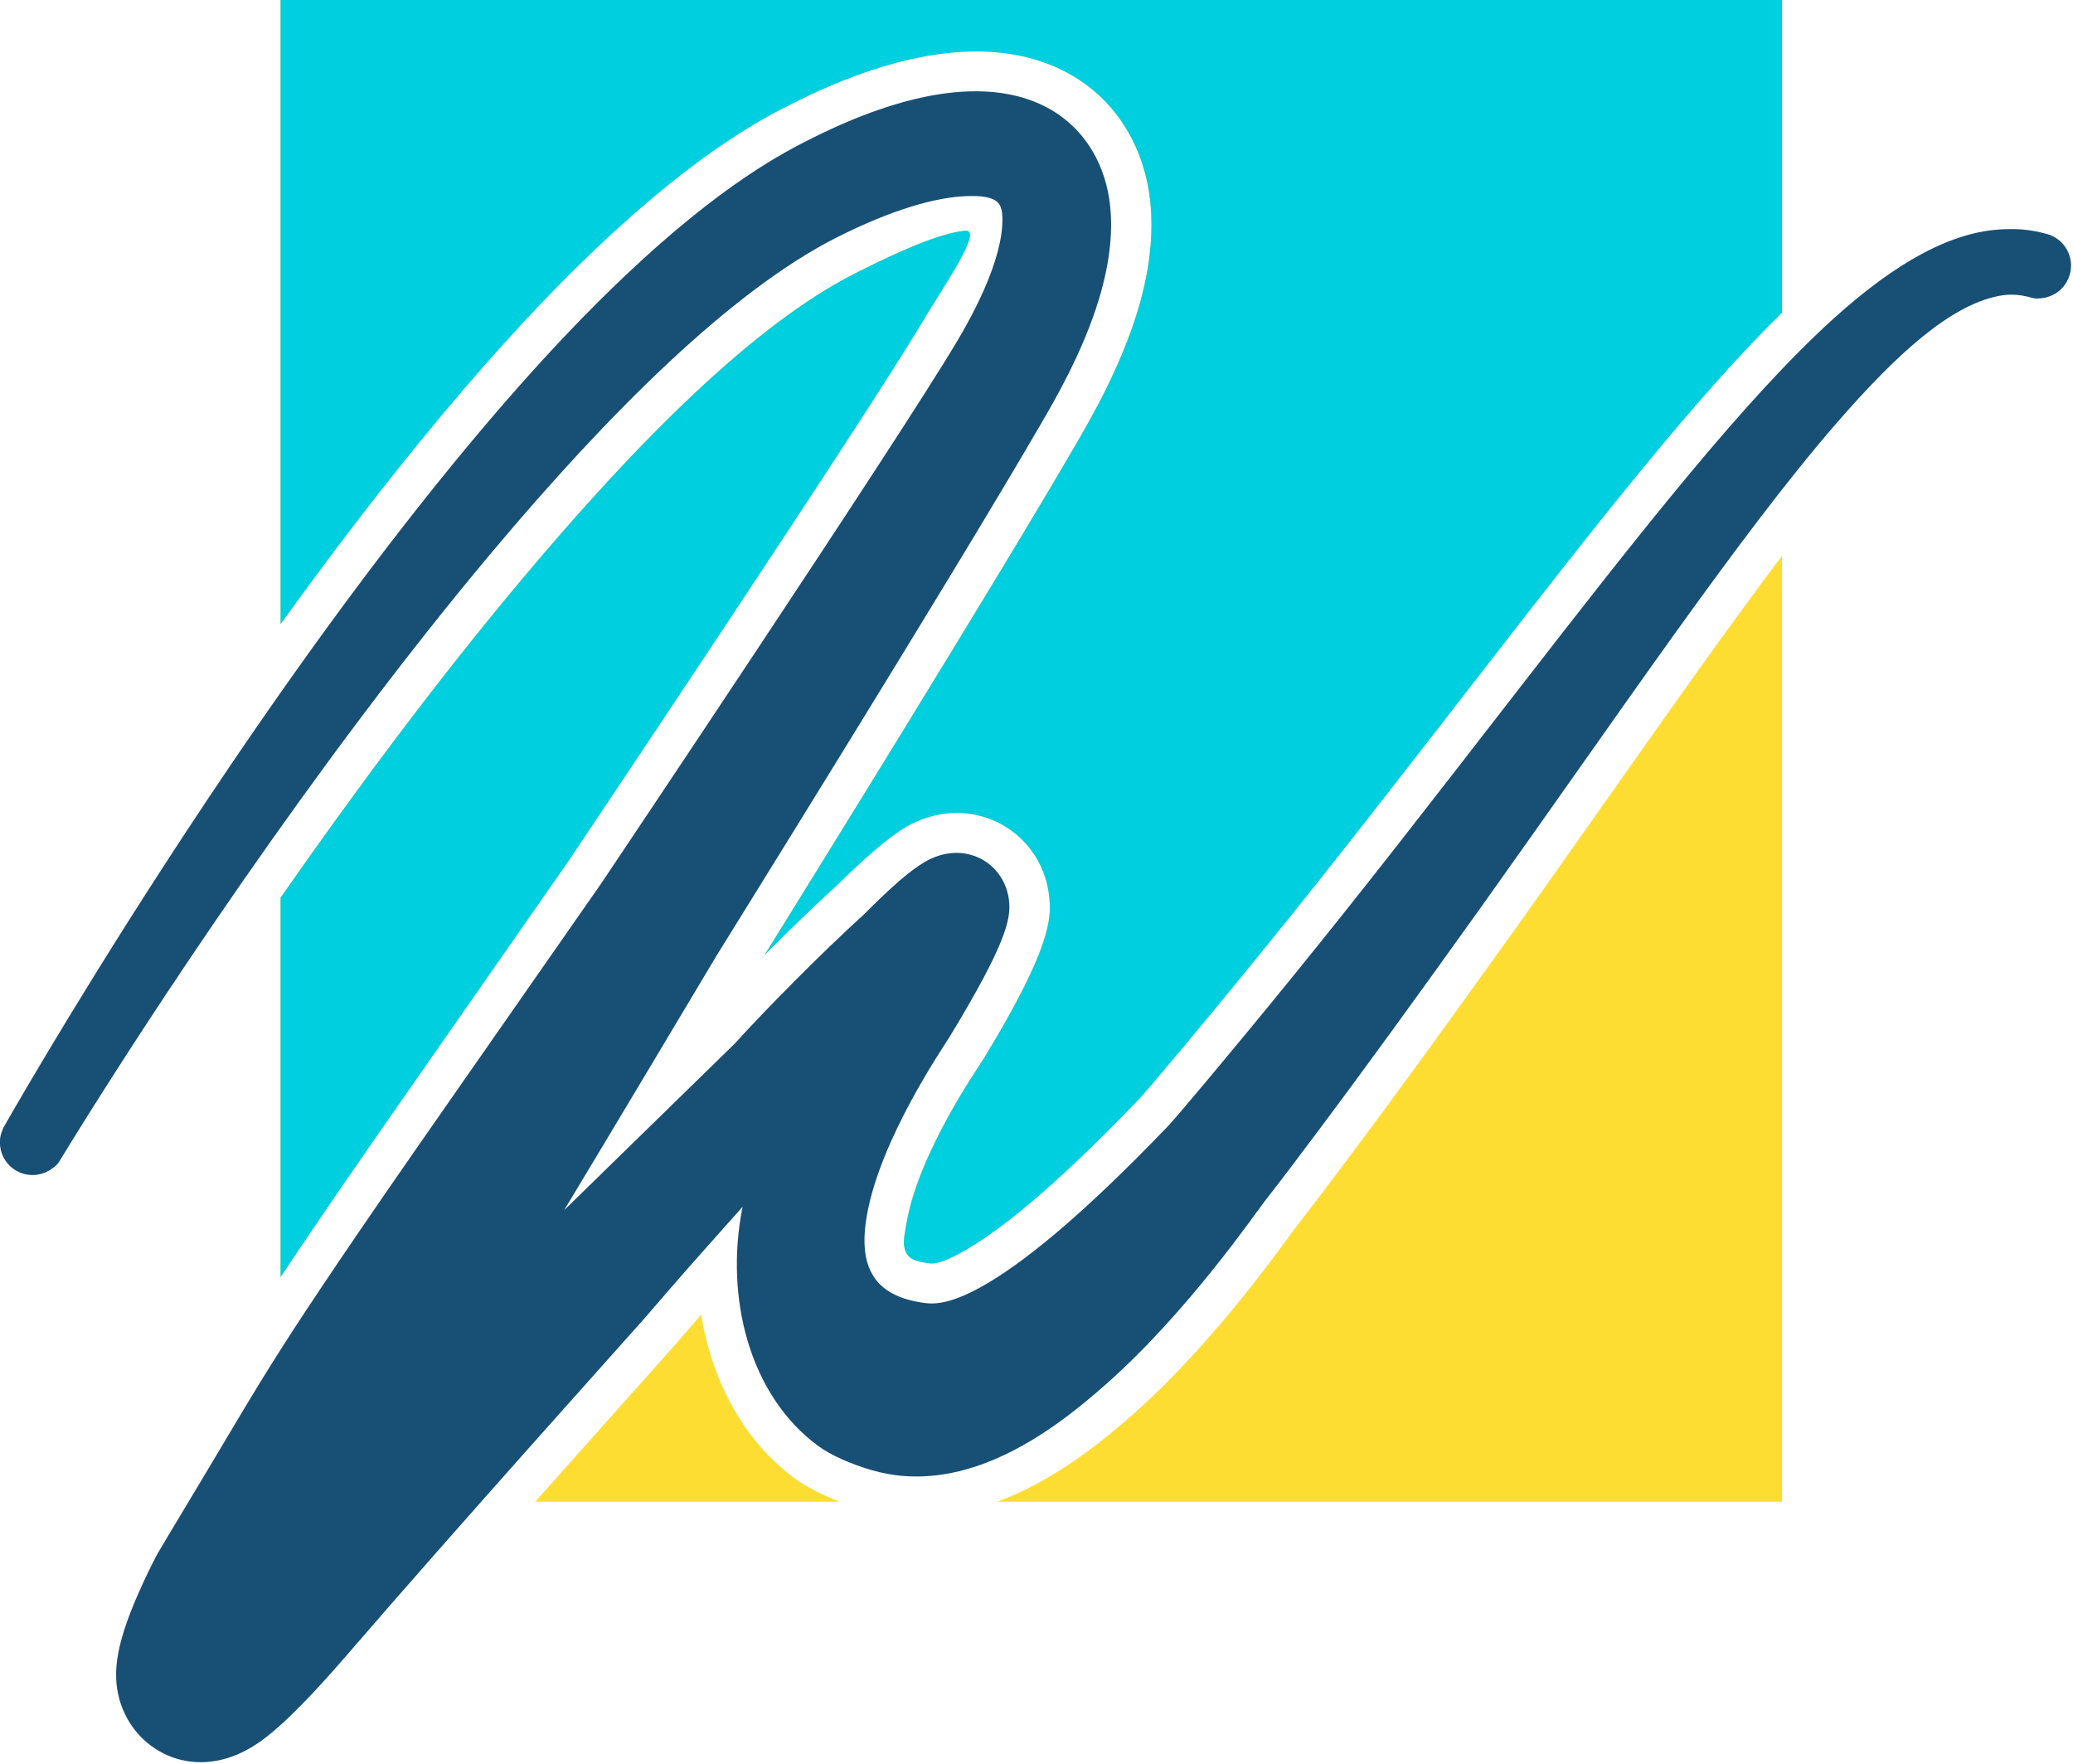
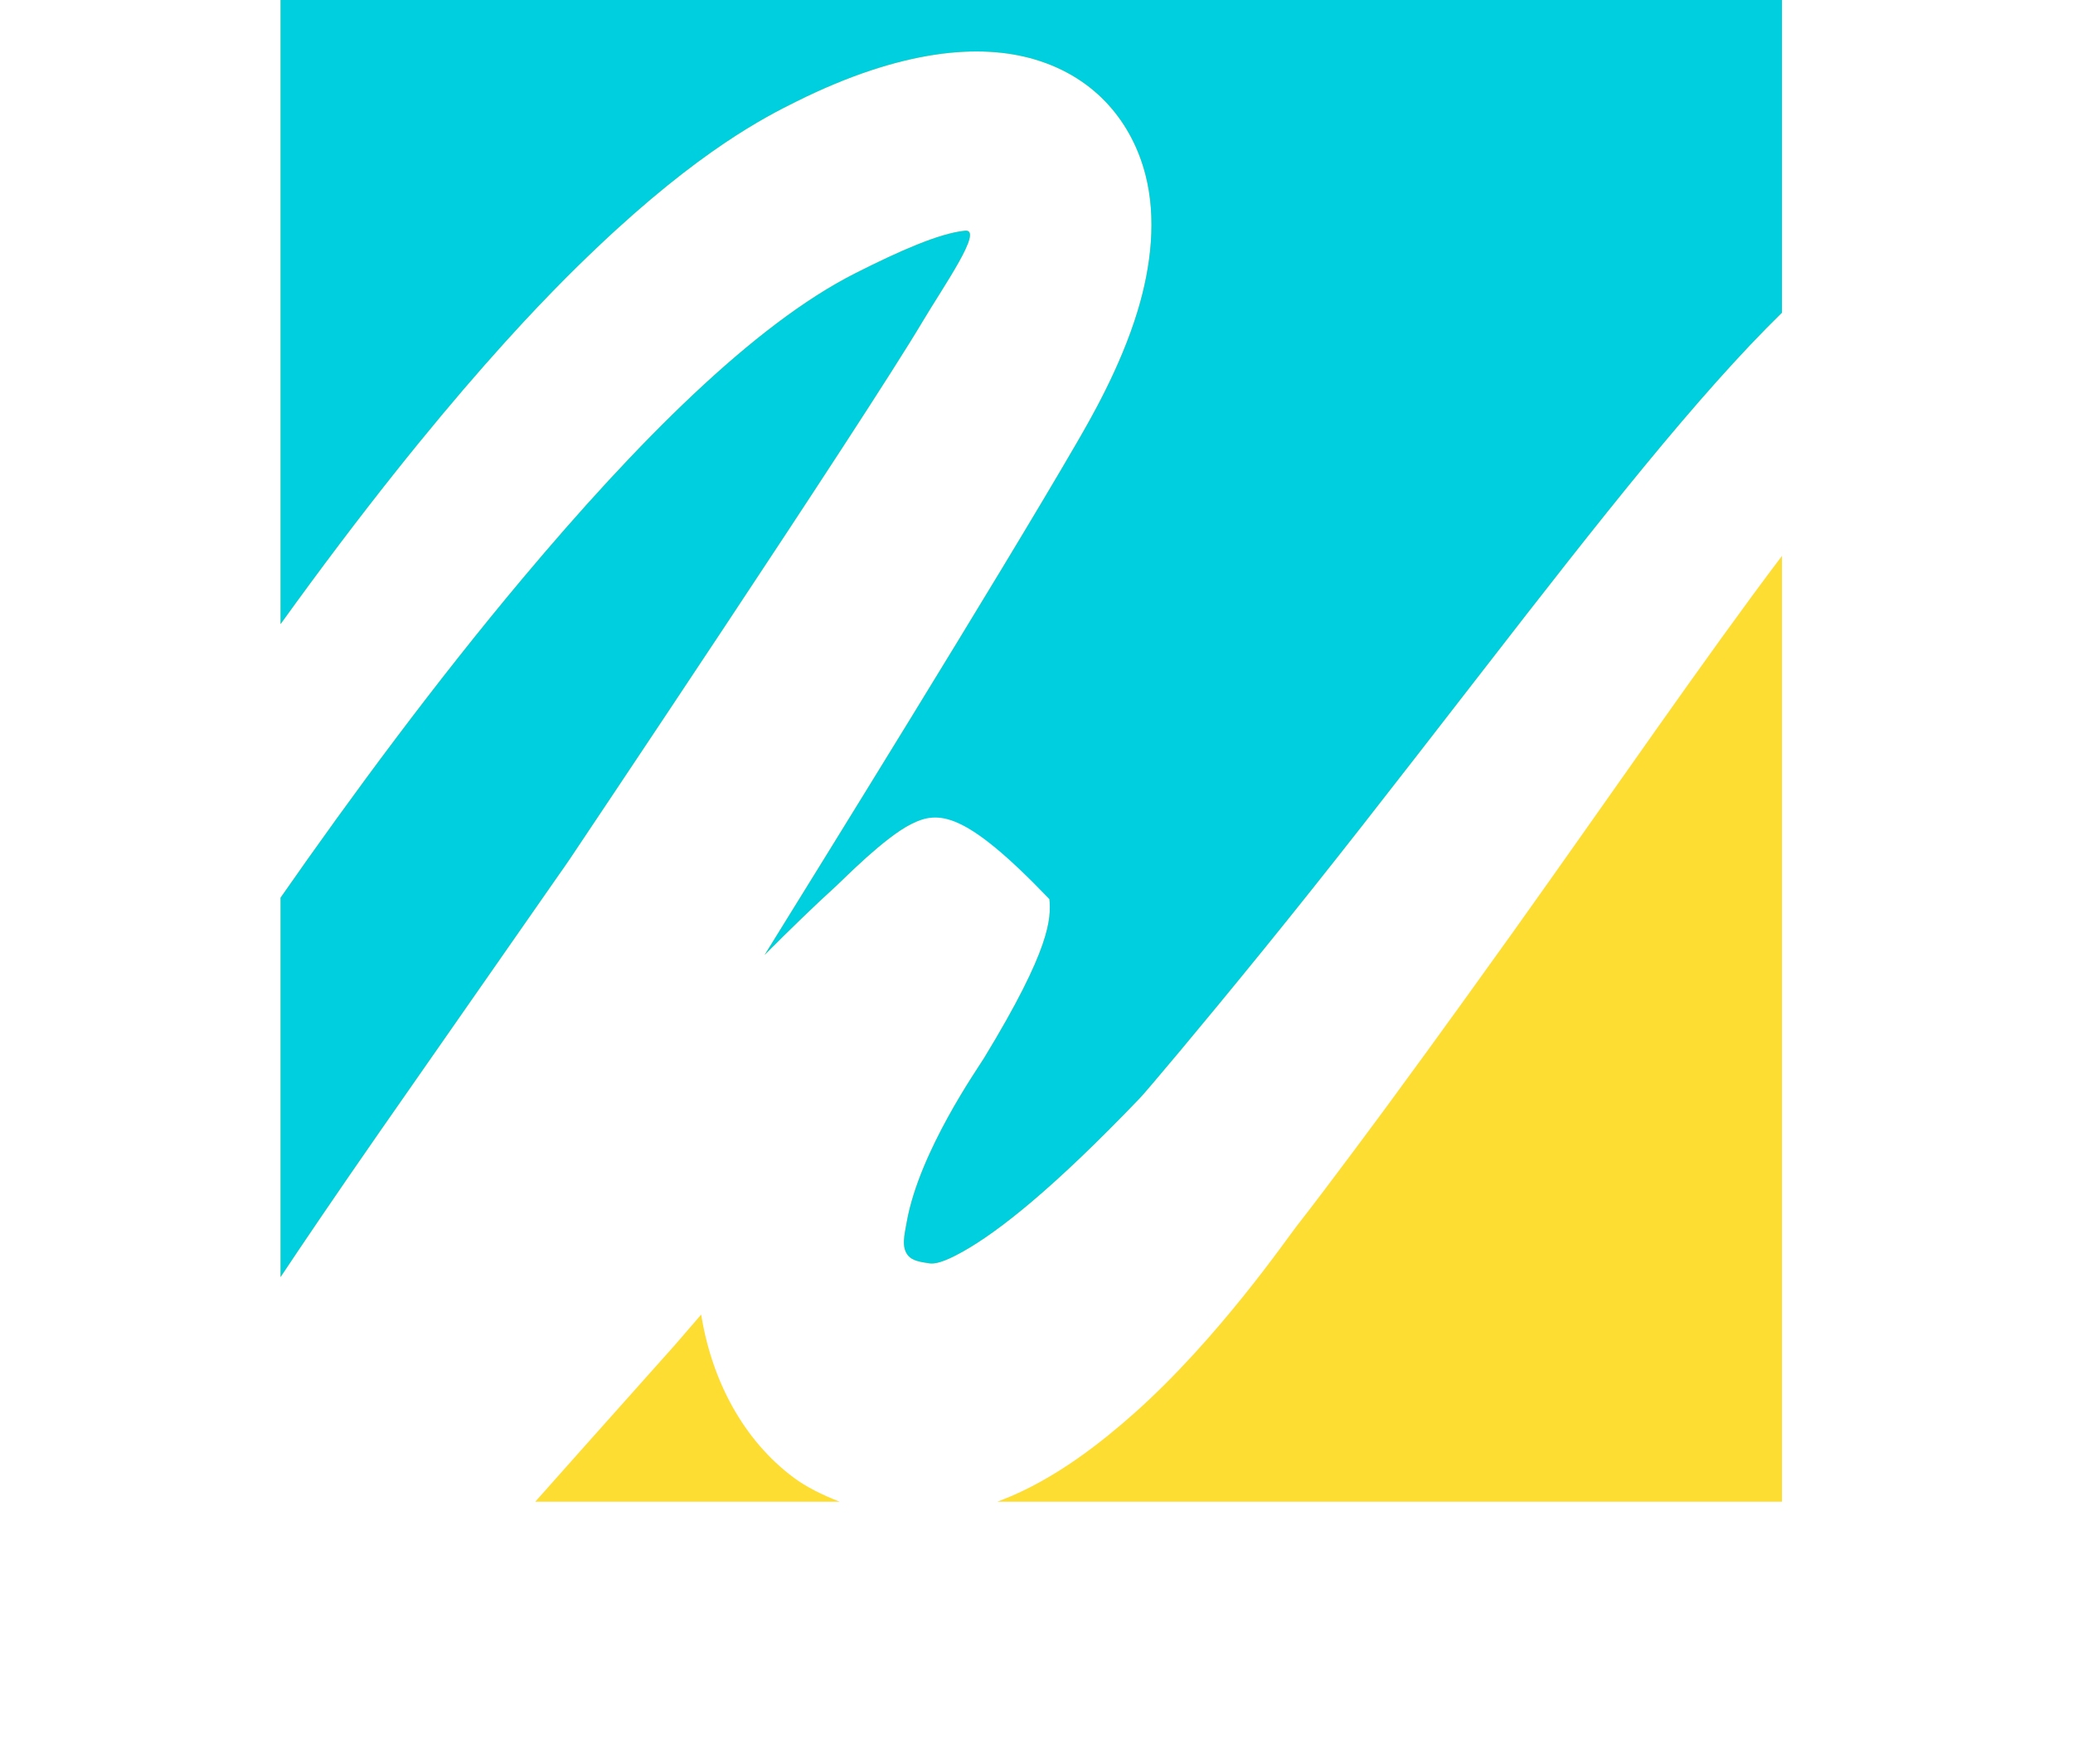
<svg xmlns="http://www.w3.org/2000/svg" width="100%" height="100%" viewBox="0 0 1078 917" version="1.1" xml:space="preserve" style="fill-rule:evenodd;clip-rule:evenodd;stroke-linejoin:round;stroke-miterlimit:2;">
  <g transform="matrix(1,0,0,1,-1042.58,-820.294)">
    <g transform="matrix(3.859,0,0,3.859,-9105.56,-387.445)">
      <path d="M2667.54,397.055L2667.54,312.97L2869.86,312.97L2869.86,355.095C2858.56,366.151 2845.46,382.793 2829.62,403.235C2816.53,420.118 2809.13,429.666 2799.73,441.239C2791.41,451.475 2784.23,459.987 2783.35,460.905C2771.8,472.961 2764.37,478.871 2759.43,481.631C2756.81,483.093 2755.66,483.28 2754.97,483.18C2753.67,482.992 2752.68,482.81 2752.12,482.153C2751.15,481.014 2751.62,479.32 2751.93,477.552C2753.64,468.087 2761.52,456.866 2762.31,455.567C2771.38,440.69 2771.36,436.716 2771.15,434.118C2770.74,428.932 2767.33,424.682 2762.61,423.127C2759.7,422.168 2756.18,422.166 2752.51,424.003C2748.89,425.818 2743.38,431.455 2742.5,432.255C2739.52,434.96 2736.02,438.354 2732.76,441.639C2739.59,430.616 2764.3,390.778 2774.72,372.819C2776.57,369.625 2780.69,362.596 2783.04,354.836C2784.88,348.772 2785.58,342.306 2784.09,336.526C2782.35,329.74 2777.61,323.468 2769.14,320.966C2761.88,318.824 2751.34,319.53 2737,326.67C2732.97,328.678 2724.07,333.129 2710.11,346.398C2704.36,351.856 2689.74,366.225 2667.54,397.055ZM2869.86,387.862L2869.86,515.296L2764.12,515.296C2764.28,515.235 2764.45,515.174 2764.61,515.111C2772.07,512.252 2778.51,506.978 2782.53,503.416C2793.84,493.395 2803.24,479.714 2804.44,478.195C2808.74,472.71 2816.45,462.248 2816.75,461.84C2823.48,452.715 2831.74,441.169 2833.57,438.615C2847.34,419.32 2859.34,401.787 2869.86,387.862ZM2742.89,515.296L2701.86,515.296C2711.1,504.891 2719.02,496.063 2720.66,494.206C2720.77,494.088 2720.76,494.087 2723.93,490.417L2724.22,490.08C2725.65,498.974 2729.9,507.026 2736.76,512.105C2738.34,513.273 2740.53,514.393 2742.89,515.296ZM2667.54,485.029L2667.54,433.913C2677.22,420.025 2688.5,404.786 2700.17,390.887C2715.45,372.679 2731.28,356.702 2744.99,349.781C2750.88,346.807 2756.27,344.406 2759.78,344.048C2762.33,343.788 2756.93,351.466 2754.12,356.186C2746.04,369.79 2706.97,428.019 2706.54,428.671C2705.81,429.759 2705.79,429.748 2705.05,430.817L2681.27,464.917C2681.27,464.917 2681.25,464.937 2681.25,464.942C2674.73,474.32 2670.37,480.772 2667.54,485.029Z" style="fill:rgb(254,221,50);" />
    </g>
    <g transform="matrix(3.859,0,0,3.859,-9105.56,-387.445)">
-       <path d="M2667.54,397.055L2667.54,312.97L2869.86,312.97L2869.86,355.095C2858.56,366.151 2845.46,382.793 2829.62,403.235C2816.53,420.118 2809.13,429.666 2799.73,441.239C2791.41,451.475 2784.23,459.987 2783.35,460.905C2771.8,472.961 2764.37,478.871 2759.43,481.631C2756.81,483.093 2755.66,483.28 2754.97,483.18C2753.67,482.992 2752.68,482.81 2752.12,482.153C2751.15,481.014 2751.62,479.32 2751.93,477.552C2753.64,468.087 2761.52,456.866 2762.31,455.567C2771.38,440.69 2771.36,436.716 2771.15,434.118C2770.74,428.932 2767.33,424.682 2762.61,423.127C2759.7,422.168 2756.18,422.166 2752.51,424.003C2748.89,425.818 2743.38,431.455 2742.5,432.255C2739.52,434.96 2736.02,438.354 2732.76,441.639C2739.59,430.616 2764.3,390.778 2774.72,372.819C2776.57,369.625 2780.69,362.596 2783.04,354.836C2784.88,348.772 2785.58,342.306 2784.09,336.526C2782.35,329.74 2777.61,323.468 2769.14,320.966C2761.88,318.824 2751.34,319.53 2737,326.67C2732.97,328.678 2724.07,333.129 2710.11,346.398C2704.36,351.856 2689.74,366.225 2667.54,397.055ZM2667.54,485.029L2667.54,433.913C2677.22,420.025 2688.5,404.786 2700.17,390.887C2715.45,372.679 2731.28,356.702 2744.99,349.781C2750.88,346.807 2756.27,344.406 2759.78,344.048C2762.33,343.788 2756.93,351.466 2754.12,356.186C2746.04,369.79 2706.97,428.019 2706.54,428.671C2705.81,429.759 2705.79,429.748 2705.05,430.817L2681.27,464.917C2681.27,464.917 2681.25,464.937 2681.25,464.942C2674.73,474.32 2670.37,480.772 2667.54,485.029Z" style="fill:rgb(0,207,224);" />
+       <path d="M2667.54,397.055L2667.54,312.97L2869.86,312.97L2869.86,355.095C2858.56,366.151 2845.46,382.793 2829.62,403.235C2816.53,420.118 2809.13,429.666 2799.73,441.239C2791.41,451.475 2784.23,459.987 2783.35,460.905C2771.8,472.961 2764.37,478.871 2759.43,481.631C2756.81,483.093 2755.66,483.28 2754.97,483.18C2753.67,482.992 2752.68,482.81 2752.12,482.153C2751.15,481.014 2751.62,479.32 2751.93,477.552C2753.64,468.087 2761.52,456.866 2762.31,455.567C2771.38,440.69 2771.36,436.716 2771.15,434.118C2759.7,422.168 2756.18,422.166 2752.51,424.003C2748.89,425.818 2743.38,431.455 2742.5,432.255C2739.52,434.96 2736.02,438.354 2732.76,441.639C2739.59,430.616 2764.3,390.778 2774.72,372.819C2776.57,369.625 2780.69,362.596 2783.04,354.836C2784.88,348.772 2785.58,342.306 2784.09,336.526C2782.35,329.74 2777.61,323.468 2769.14,320.966C2761.88,318.824 2751.34,319.53 2737,326.67C2732.97,328.678 2724.07,333.129 2710.11,346.398C2704.36,351.856 2689.74,366.225 2667.54,397.055ZM2667.54,485.029L2667.54,433.913C2677.22,420.025 2688.5,404.786 2700.17,390.887C2715.45,372.679 2731.28,356.702 2744.99,349.781C2750.88,346.807 2756.27,344.406 2759.78,344.048C2762.33,343.788 2756.93,351.466 2754.12,356.186C2746.04,369.79 2706.97,428.019 2706.54,428.671C2705.81,429.759 2705.79,429.748 2705.05,430.817L2681.27,464.917C2681.27,464.917 2681.25,464.937 2681.25,464.942C2674.73,474.32 2670.37,480.772 2667.54,485.029Z" style="fill:rgb(0,207,224);" />
    </g>
    <g transform="matrix(1.046,0,0,1.046,-48.398,-79.588)">
-       <path d="M1323.46,1461.85L1408.33,1379C1423.34,1362.39 1451.36,1334.03 1472.25,1315.06C1475.13,1312.44 1492.85,1293.62 1504.72,1287.68C1512.76,1283.66 1520.43,1283.46 1526.82,1285.56C1536.77,1288.83 1543.84,1297.86 1544.71,1308.78C1545.37,1317.01 1543.64,1328.83 1514.93,1375.95C1511.77,1381.13 1480.86,1426.14 1474.07,1463.9C1471.74,1476.86 1472.08,1488.91 1479.15,1497.27C1483.78,1502.73 1491.21,1506.33 1501.99,1507.89C1506.4,1508.53 1514.33,1509.18 1531.02,1499.86C1550.17,1489.16 1579.16,1466.51 1623.93,1419.79C1627.23,1416.34 1654.23,1384.43 1685.44,1346.02C1720.22,1303.21 1747.59,1267.9 1795.99,1205.46C1859.55,1123.46 1910.82,1058.18 1954.74,1018.51C1985.6,990.642 2013.29,975.286 2038.85,974.27C2043.95,974.068 2050.97,973.931 2060.69,976.62C2061.66,976.887 2067.2,978.406 2070.54,984.364C2071.57,986.193 2072.25,988.258 2072.5,990.339C2073.32,997.118 2069.71,1001.67 2069.09,1002.46C2064.95,1007.68 2059.31,1008.37 2058.33,1008.49C2054.58,1008.95 2054.57,1008.66 2050.91,1007.75C2043.7,1005.96 2038.14,1007.13 2036.4,1007.47C2012.94,1012.14 1986.62,1035.35 1955.77,1070.95C1907.31,1126.87 1849.21,1213.28 1778.6,1312.21C1771.89,1321.6 1741.5,1364.08 1716.76,1397.64C1715.65,1399.13 1687.44,1437.42 1671.68,1457.5C1667.41,1462.94 1633.82,1512.04 1593.33,1547.93C1579.84,1559.89 1558.35,1577.79 1533.3,1587.38C1515.7,1594.12 1496.4,1596.81 1476.77,1591.18C1466.56,1588.25 1456.17,1583.8 1449.53,1578.88C1415.67,1553.81 1403.13,1505.41 1412.17,1460.18C1401.29,1472.48 1388.47,1486.61 1375.29,1501.86C1363.75,1515.23 1363.76,1515.24 1363.38,1515.66C1352.7,1527.74 1270.01,1619.71 1215.72,1682.68C1184.06,1719.4 1172.16,1726.53 1166.29,1729.8C1137.75,1745.7 1109.42,1730.19 1102.4,1705.13C1098.56,1691.43 1100.76,1675.87 1114.54,1646.24C1117.87,1639.09 1120.87,1633.31 1121.24,1632.7C1127.18,1622.72 1133.13,1612.75 1139.13,1602.81C1153.92,1578.31 1168.19,1553.48 1183.64,1529.38C1188.7,1521.49 1206.08,1494.39 1249.3,1432.21L1249.3,1432.2L1337.03,1306.4C1339.89,1302.29 1339.95,1302.34 1342.74,1298.17C1344.36,1295.76 1488.93,1080.22 1518.86,1029.87C1533.43,1005.34 1540.01,986.615 1541.15,973.75C1541.68,967.706 1541.33,963.382 1539.2,961.104C1536.56,958.272 1531.13,957.54 1523.61,957.786C1508.5,958.281 1486.56,964.415 1459.09,978.284C1406.71,1004.73 1345.85,1065.34 1287.45,1134.9C1198.94,1240.34 1116.38,1366.51 1078.09,1428.49C1075.41,1432.83 1073.75,1435.57 1073.37,1436.19C1071.61,1439.09 1071.62,1439.15 1068.91,1441.16C1068.12,1441.75 1063.56,1445.12 1057.02,1444.24C1056.03,1444.11 1050.27,1443.34 1046.18,1437.88C1042.23,1432.6 1042.95,1426.97 1043.08,1426C1043.31,1424.26 1043.96,1422.6 1044.61,1420.97C1044.61,1420.97 1076.2,1365.1 1124.35,1290.86C1246.84,1101.96 1326.33,1023.44 1353.08,998.021C1402.13,951.424 1433.29,935.686 1447.45,928.635C1540.52,882.3 1583.3,914.416 1593.01,952.129C1597.63,970.07 1595.06,990.118 1589.36,1008.94C1581.24,1035.77 1566.88,1060.02 1560.48,1071.06C1516.06,1147.69 1401.01,1332.37 1399.27,1335.28C1398.65,1336.31 1347.23,1422.5 1323.46,1461.85Z" style="fill:rgb(24,79,117);" />
-     </g>
+       </g>
  </g>
</svg>